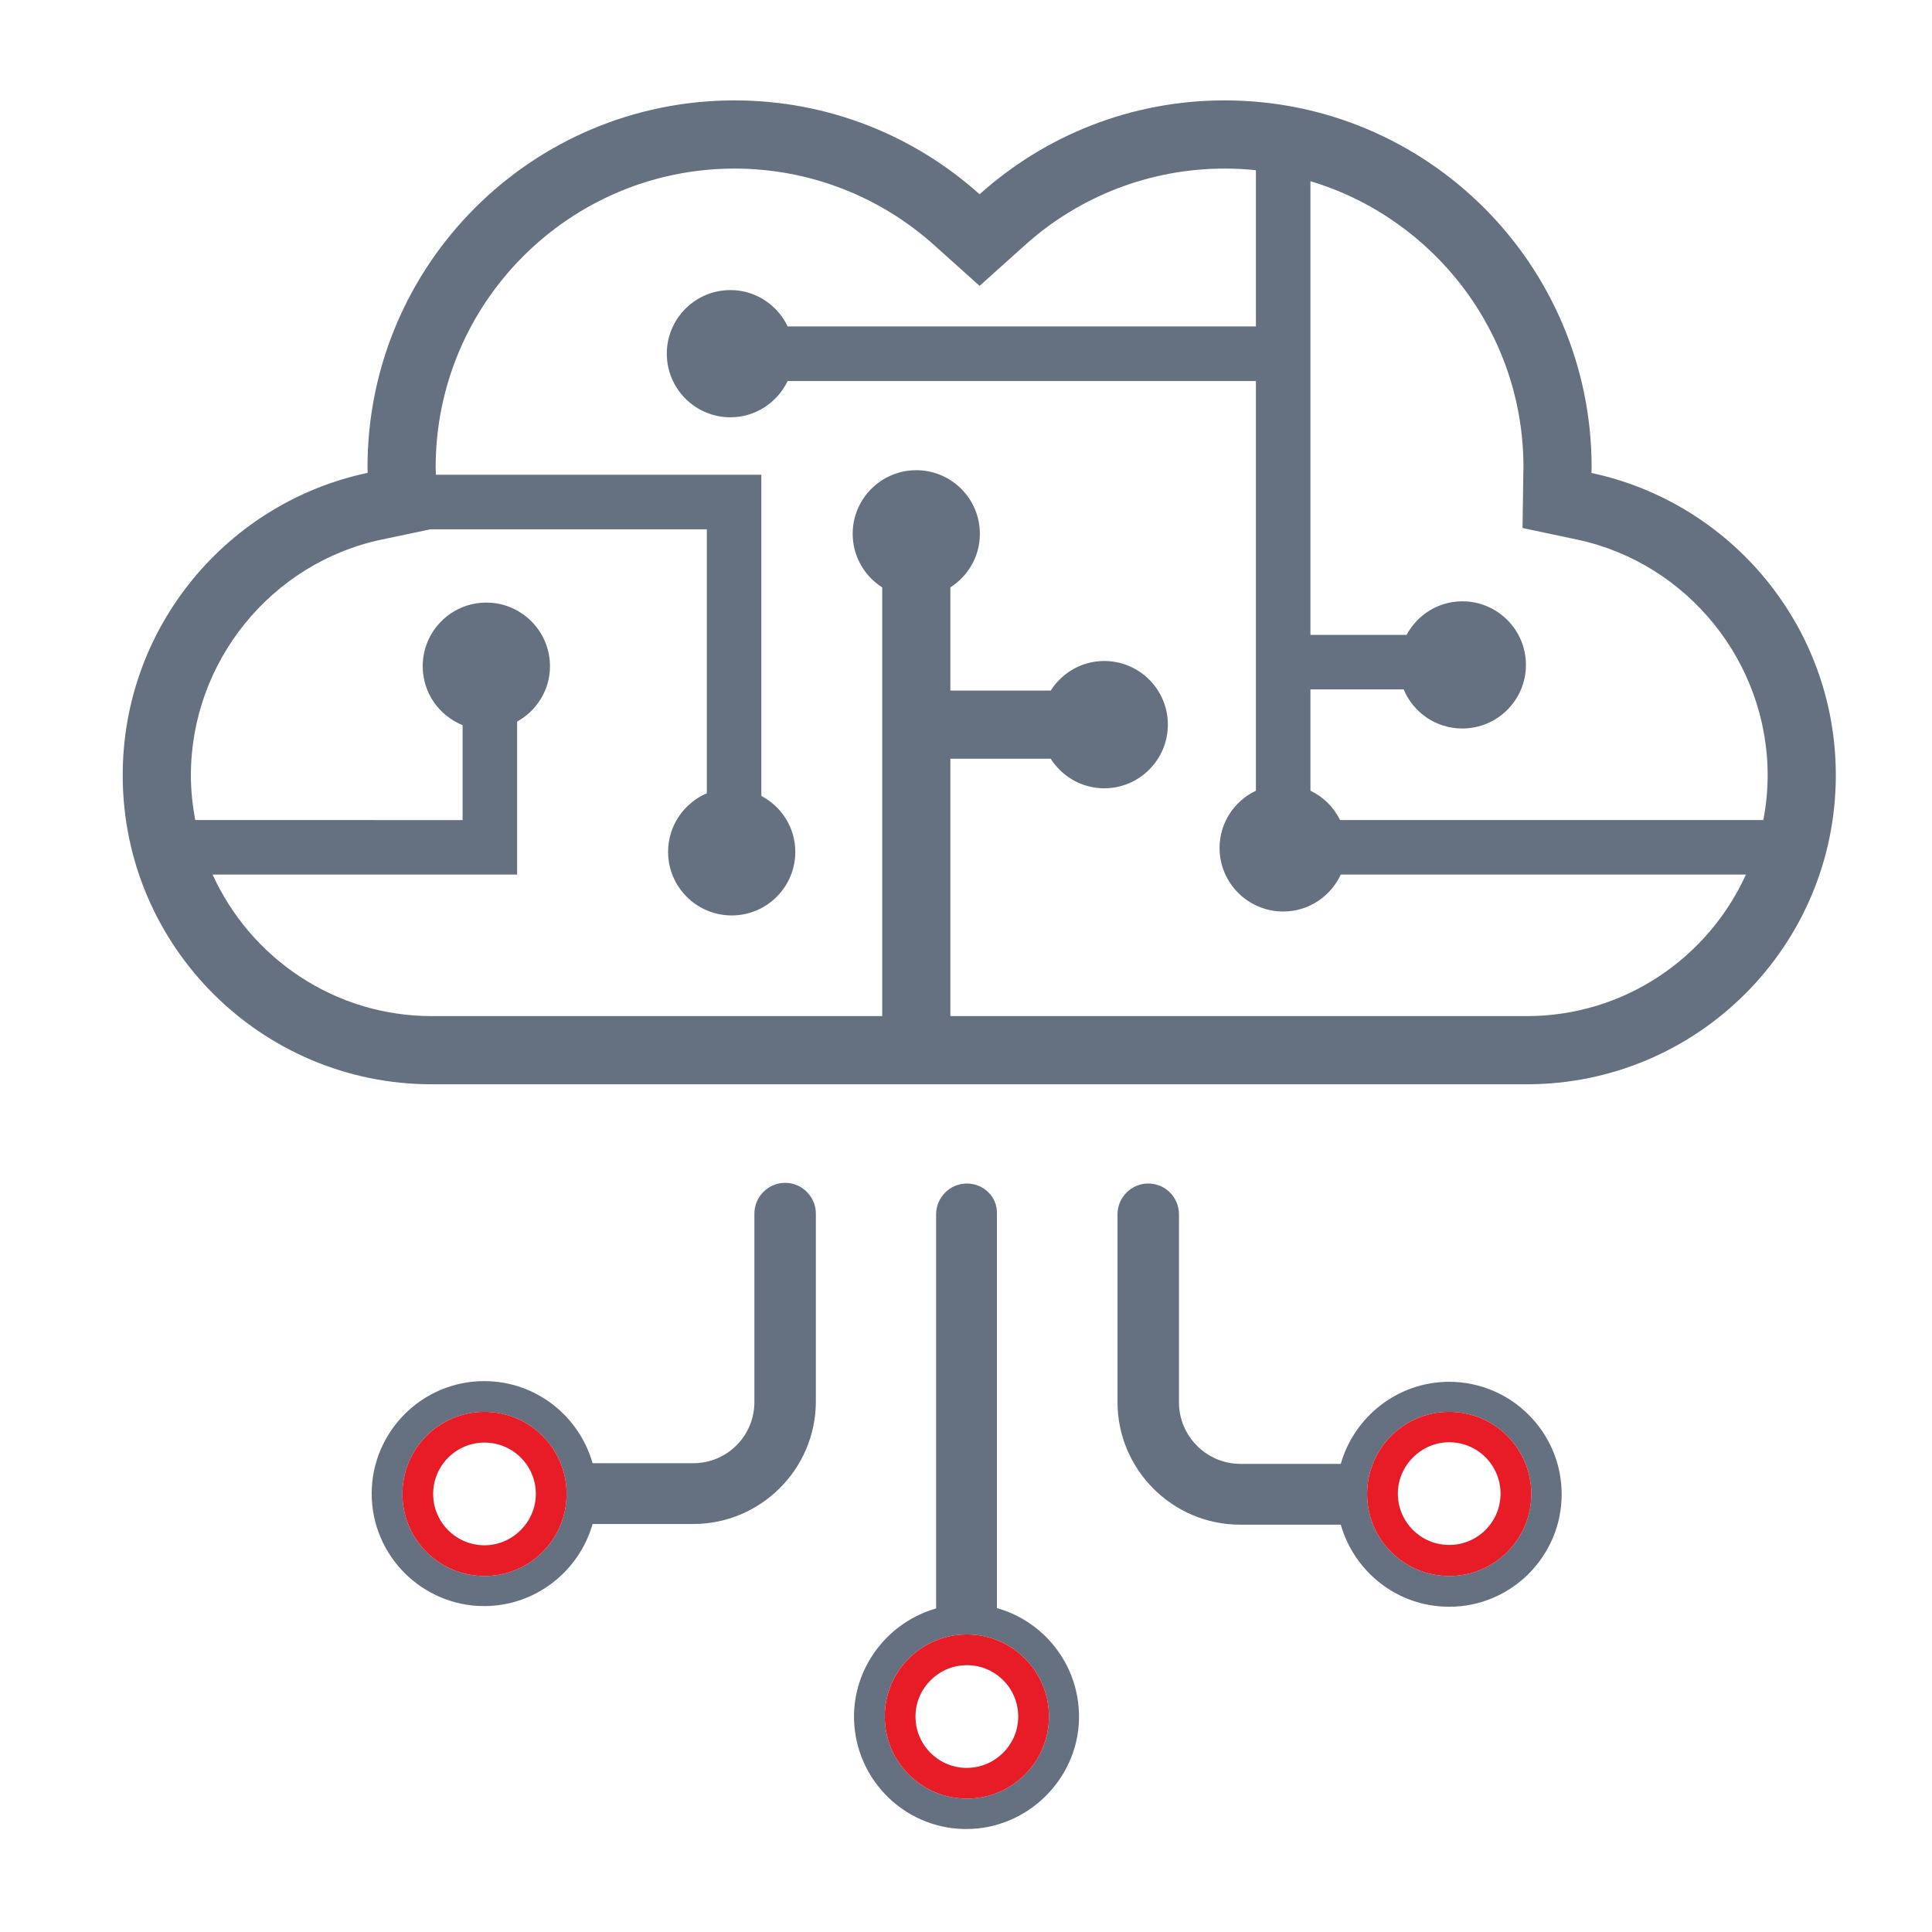
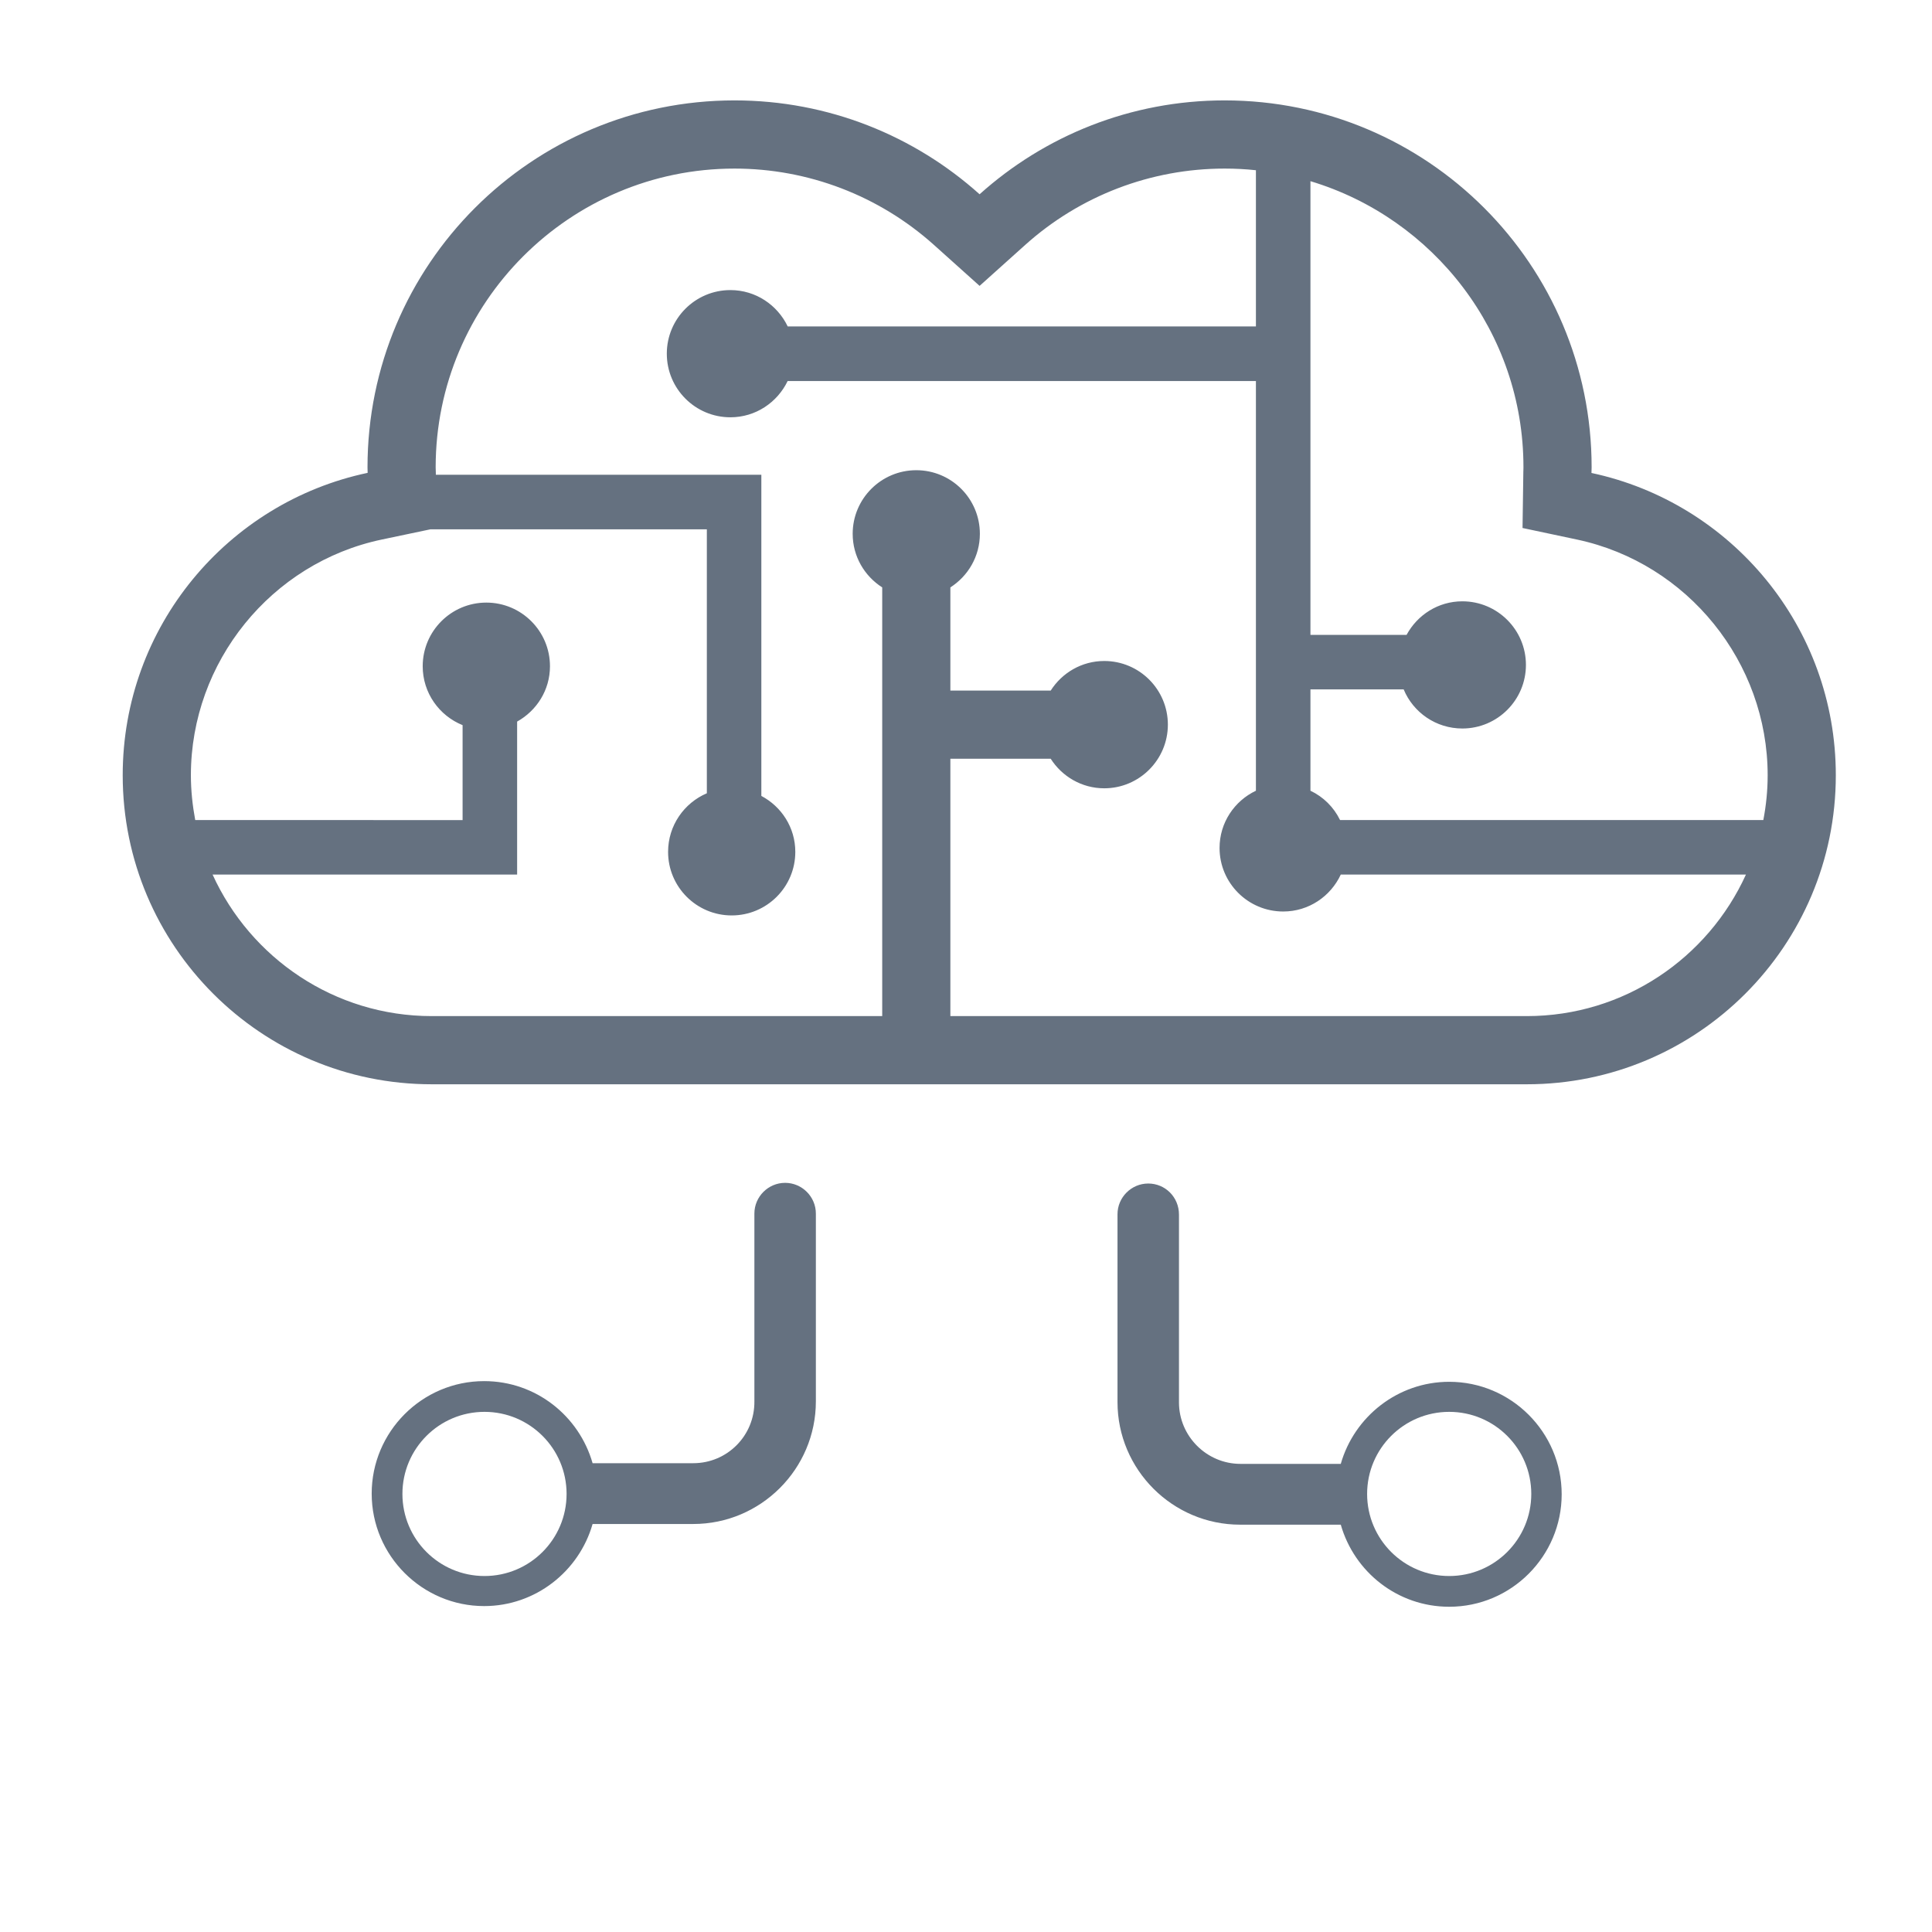
<svg xmlns="http://www.w3.org/2000/svg" version="1.1" id="Layer_1" x="0px" y="0px" width="697.32px" height="697.323px" viewBox="0 0 697.32 697.323" enable-background="new 0 0 697.32 697.323" xml:space="preserve">
  <path fill="#657180" d="M283.377,426.925c-6.096,0-11.094,5-11.094,11.094v67.786c0.123,12.312-9.753,22.309-22.066,22.309h-36.331  c-4.876-17.066-20.482-29.625-39.134-29.625c-22.433,0-40.598,18.287-40.598,40.598c0,22.433,18.287,40.598,40.598,40.598  c18.53,0,34.259-12.557,39.134-29.627h36.331c24.382,0,44.255-19.871,44.255-44.254v-67.786  C294.472,431.925,289.472,426.925,283.377,426.925z M174.872,568.835c-16.361,0-29.625-13.265-29.625-29.626  c0-16.363,13.264-29.626,29.625-29.626s29.626,13.263,29.626,29.626C204.498,555.57,191.233,568.835,174.872,568.835z" />
-   <path fill="#E81C26" d="M174.872,509.584c-16.361,0-29.625,13.263-29.625,29.626c0,16.361,13.264,29.626,29.625,29.626  s29.626-13.265,29.626-29.626C204.498,522.847,191.233,509.584,174.872,509.584z M174.872,557.741  c-10.241,0-18.531-8.292-18.531-18.531c0-10.241,8.291-18.531,18.531-18.531c10.24,0,18.531,8.29,18.531,18.531  C193.404,549.328,184.991,557.741,174.872,557.741z" />
  <path fill="#657180" d="M523.062,498.734c-18.531,0-34.258,12.557-39.134,29.624h-36.21c-12.19,0-22.188-9.996-22.188-22.188  v-67.784c0-6.341-5-11.218-11.094-11.218c-6.095,0-11.094,5-11.094,11.095v67.784c0,24.384,19.872,44.256,44.255,44.256h36.331  c4.876,17.068,20.482,29.626,39.134,29.626c22.434,0,40.597-18.287,40.597-40.599C563.659,516.899,545.373,498.734,523.062,498.734z   M523.062,568.835c-16.362,0-29.626-13.265-29.626-29.626c0-16.363,13.263-29.626,29.626-29.626  c16.361,0,29.625,13.263,29.625,29.626C552.687,555.57,539.424,568.835,523.062,568.835z" />
-   <path fill="#E81C26" d="M523.062,509.584c-16.362,0-29.626,13.263-29.626,29.626c0,16.361,13.263,29.626,29.626,29.626  c16.361,0,29.625-13.265,29.625-29.626C552.687,522.847,539.424,509.584,523.062,509.584z M523.062,557.62  c-10.241,0-18.531-8.292-18.531-18.532c0-10.119,8.413-18.53,18.531-18.53c10.24,0,18.529,8.29,18.529,18.53  S533.302,557.62,523.062,557.62z" />
-   <path fill="#657180" d="M359.817,580.416V438.142c0.244-6.097-4.754-10.974-10.849-10.974c-6.097,0-11.095,5-11.095,11.095v142.275  c-16.702,4.753-29.137,19.993-29.625,38.036c-0.244,10.851,3.779,21.213,11.216,29.017c7.437,7.802,17.556,12.313,28.407,12.557  h0.975c21.822,0,40.11-17.8,40.597-39.623c0.243-10.85-3.78-21.212-11.218-29.015C373.105,586.147,366.767,582.368,359.817,580.416z   M348.967,649.178c-16.362,0-29.626-13.265-29.626-29.627c0-16.36,13.264-29.625,29.626-29.625  c16.361,0,29.625,13.264,29.625,29.625C378.592,635.913,365.328,649.178,348.967,649.178z" />
-   <path fill="#E81C26" d="M348.967,589.927c-16.362,0-29.626,13.264-29.626,29.625s13.264,29.626,29.626,29.626  c16.361,0,29.625-13.264,29.625-29.626C378.592,603.19,365.328,589.927,348.967,589.927z M348.967,638.083h-0.488  c-4.998-0.122-9.509-2.194-12.923-5.729c-3.413-3.536-5.242-8.29-5.12-13.29c0.244-9.996,8.534-18.043,18.531-18.043h0.487  c4.999,0.122,9.509,2.193,12.922,5.73c3.414,3.535,5.243,8.289,5.12,13.288C367.253,630.037,358.964,638.083,348.967,638.083z" />
  <path fill="#657180" d="M574.41,170.708c0.009-0.678,0.059-1.326,0.059-2.024c0-73.148-59.309-132.447-132.458-132.447  c-34.001,0-65.001,12.823-88.444,33.881c-23.473-21.058-54.462-33.881-88.465-33.881c-73.158,0-132.457,59.298-132.457,132.447  c0,0.678,0.04,1.327,0.049,1.984c-50.484,10.65-88.405,55.46-88.405,109.145c0,61.584,49.945,111.539,111.549,111.539h395.219  c61.601,0,111.547-49.954,111.547-111.539C662.604,226.209,624.813,181.457,574.41,170.708 M551.058,366.743h-208.04v-92.892h36.214  c4.068,6.382,11.189,10.67,19.324,10.67c12.685,0,22.965-10.331,22.965-22.975c0-12.683-10.28-22.974-22.965-22.974  c-8.135,0-15.256,4.289-19.324,10.681h-36.214V212.01c6.38-4.088,10.648-11.188,10.648-19.343c0-12.674-10.27-22.955-22.954-22.955  c-12.663,0-22.954,10.281-22.954,22.955c0,8.156,4.268,15.255,10.659,19.343v154.733H155.838c-35.14,0-65.413-20.99-79.113-51.092  h109.923V260.44c7.03-3.918,11.856-11.347,11.856-19.972c0-12.684-10.301-22.974-22.974-22.974  c-12.674,0-22.963,10.29-22.963,22.974c0,9.643,5.982,17.869,14.397,21.258v34.262H70.463c-0.976-5.265-1.565-10.668-1.565-16.174  c0-40.881,28.967-76.667,68.873-85.073l17.608-3.7h99.743v95.274c-8.216,3.511-13.99,11.647-13.99,21.16  c0,12.663,10.291,22.933,22.954,22.933c12.684,0,22.964-10.27,22.964-22.933c0-8.805-4.995-16.354-12.255-20.202V171.348H157.313  l-0.02-1.017c0-0.459-0.021-0.888-0.04-1.328l-0.01-0.319c0-59.458,48.391-107.838,107.858-107.838  c26.623,0,52.19,9.792,72.022,27.581l16.443,14.756l16.433-14.756c19.802-17.79,45.378-27.581,72.012-27.581  c3.811,0,7.569,0.188,11.289,0.598v56.376H284.307c-3.709-7.737-11.547-13.121-20.681-13.121c-12.663,0-22.954,10.28-22.954,22.953  c0,12.692,10.291,22.963,22.954,22.963c9.134,0,16.961-5.395,20.661-13.092H453.3v147.874c-7.738,3.669-13.123,11.507-13.123,20.661  c0,12.662,10.291,22.932,22.974,22.932c9.213,0,17.13-5.474,20.779-13.34h146.237C616.478,345.753,586.216,366.743,551.058,366.743   M636.44,295.987H483.67c-2.272-4.667-6.022-8.376-10.689-10.589v-36.575h33.645c3.45,8.306,11.636,14.118,21.178,14.118  c12.665,0,22.954-10.289,22.954-22.953c0-12.683-10.289-22.954-22.954-22.954c-8.743,0-16.252,4.947-20.121,12.106H472.98V65.393  c44.413,13.342,76.88,54.583,76.88,103.183v0.359c-0.02,0.479-0.04,0.957-0.04,1.436l-0.289,20.201l19.742,4.188  c39.835,8.505,68.732,44.253,68.732,85.054C638.006,285.319,637.447,290.723,636.44,295.987" />
</svg>